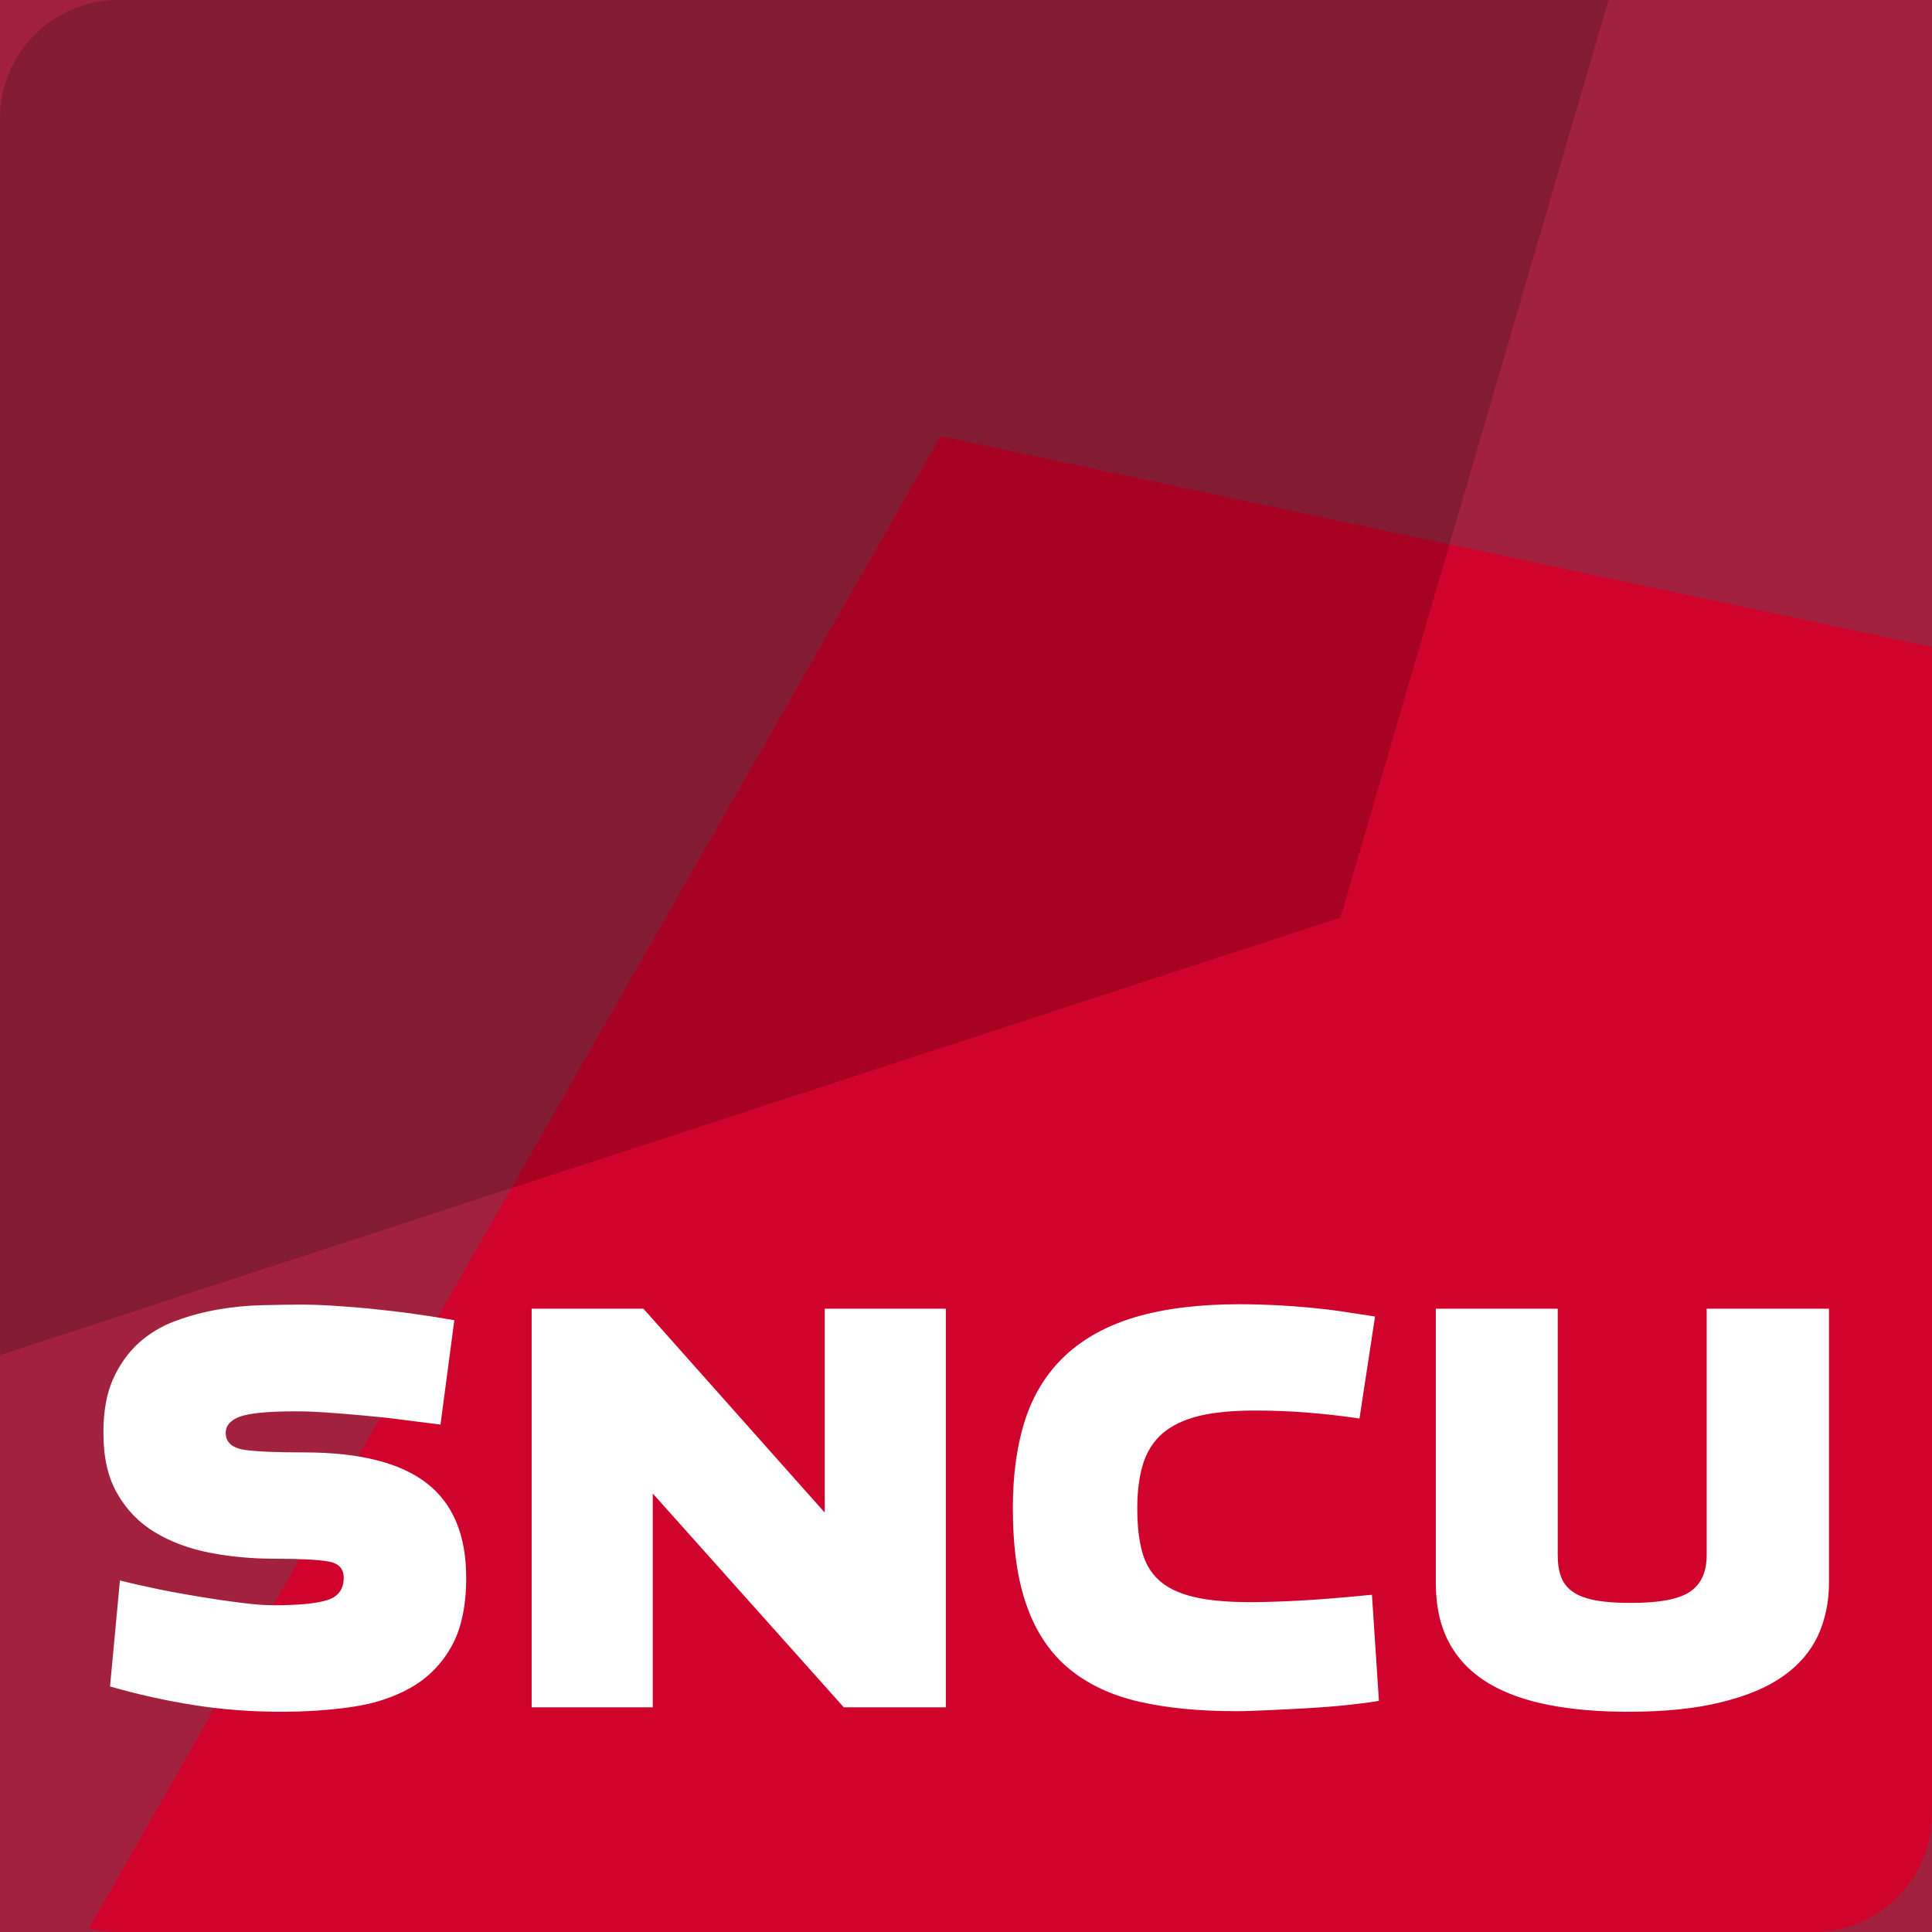
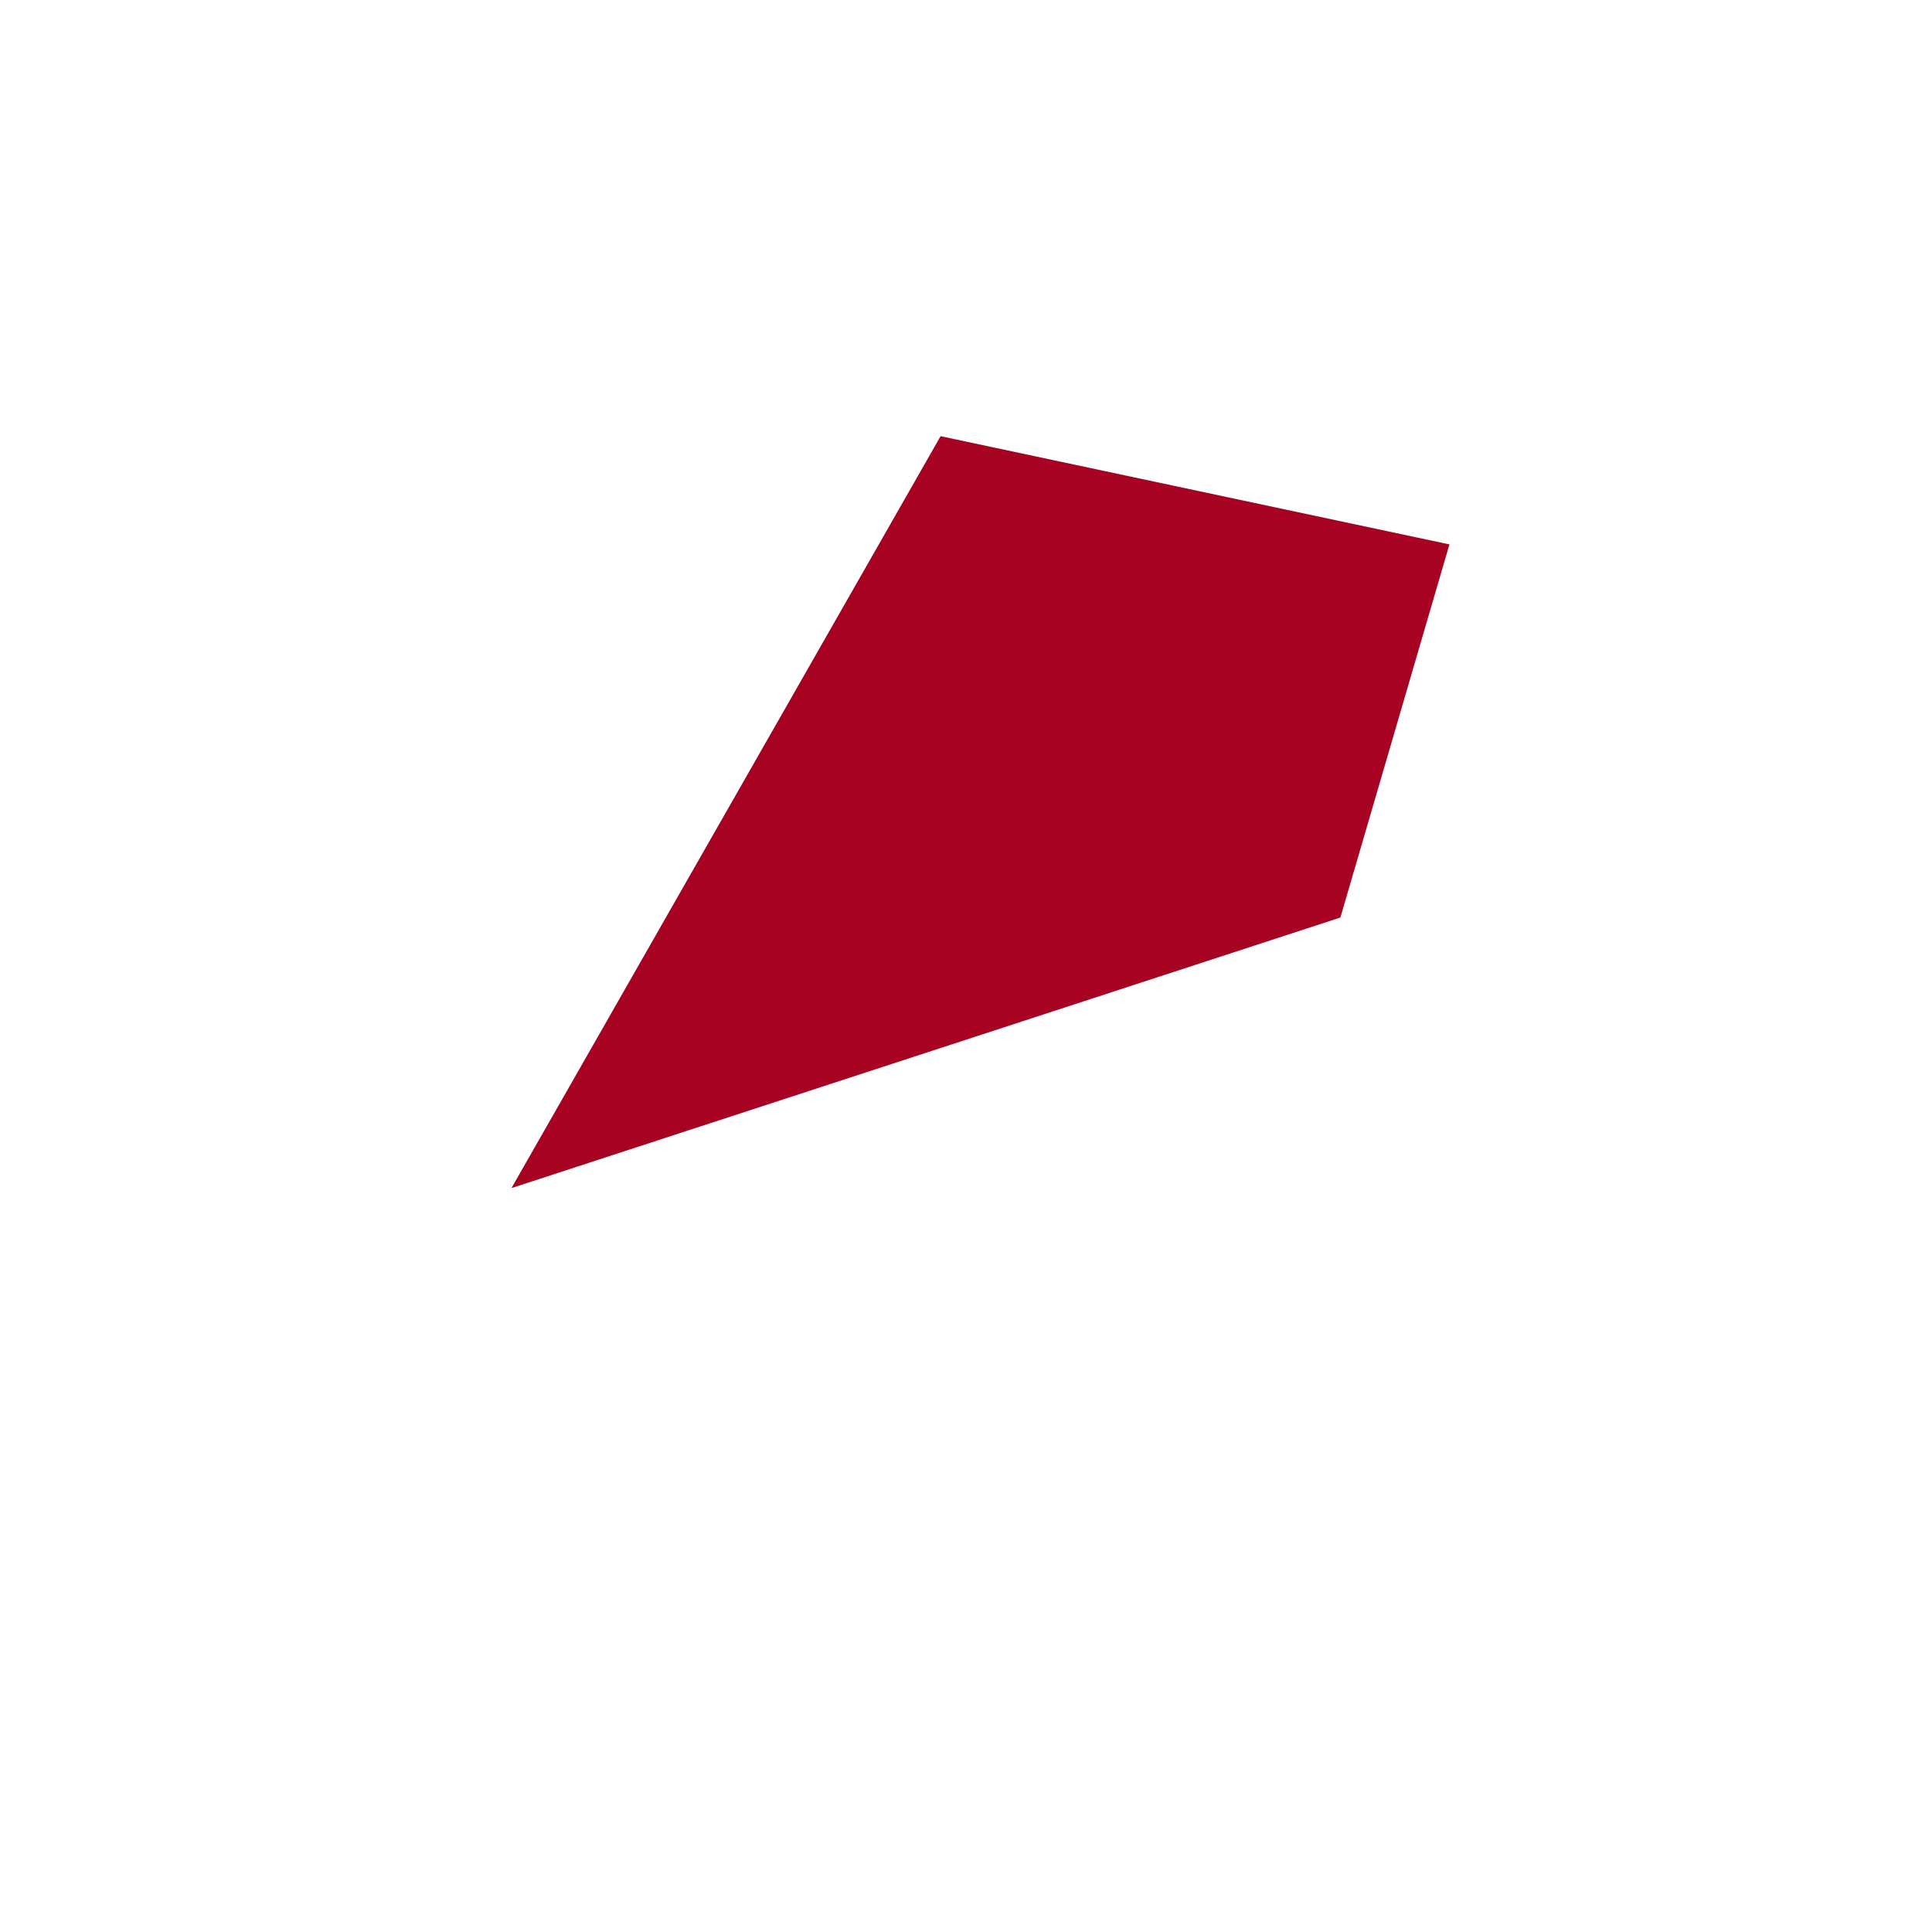
<svg xmlns="http://www.w3.org/2000/svg" width="180" height="180" viewBox="0 0 180 180" fill="none">
-   <rect width="180" height="180" fill="#A2213E" />
-   <path d="M180 60.284V168.952C180 175.047 175.047 180 168.951 180H11.049C10.088 180 9.162 179.873 8.291 179.655L87.632 40.637L180 60.284Z" fill="#CF032B" />
-   <path d="M149.864 0H11.049C4.935 0 0 4.953 0 11.048V126.247L124.881 85.483L149.864 0Z" fill="#831B33" />
  <path fill-rule="evenodd" clip-rule="evenodd" d="M135.04 50.721L87.632 40.637L47.65 110.693L124.881 85.483L135.04 50.721Z" fill="#A80223" />
-   <path fill-rule="evenodd" clip-rule="evenodd" d="M128.473 158.466L128.471 158.466L127.82 148.579C124.917 148.869 122.558 149.051 120.78 149.141C119.002 149.232 117.569 149.268 116.498 149.268C114.339 149.268 112.561 149.105 111.201 148.778C109.84 148.452 108.769 147.944 107.989 147.236C107.209 146.529 106.683 145.622 106.393 144.515C106.102 143.409 105.957 142.139 105.957 140.524C105.957 138.909 106.139 137.531 106.501 136.37C106.864 135.227 107.463 134.283 108.316 133.54C109.168 132.814 110.293 132.27 111.69 131.925C113.106 131.58 114.865 131.417 116.988 131.417C118.512 131.417 120.073 131.471 121.687 131.598C123.32 131.725 124.971 131.907 126.659 132.161L128.11 122.655C126.949 122.473 125.878 122.31 124.899 122.165C123.901 122.02 122.921 121.911 121.959 121.82C120.98 121.729 119.964 121.657 118.93 121.602C117.877 121.548 116.734 121.512 115.519 121.512C111.727 121.512 108.515 121.911 105.848 122.691C103.199 123.471 101.004 124.668 99.299 126.247C97.593 127.825 96.341 129.802 95.543 132.179C94.763 134.556 94.364 137.331 94.364 140.488C94.364 144.189 94.799 147.255 95.688 149.686C96.559 152.117 97.883 154.058 99.625 155.491C101.367 156.924 103.526 157.94 106.12 158.539C108.715 159.137 111.745 159.428 115.192 159.428C115.954 159.428 116.916 159.391 118.077 159.337L118.403 159.322C119.48 159.272 120.587 159.221 121.724 159.155C122.994 159.083 124.227 158.992 125.425 158.865C126.621 158.738 127.636 158.611 128.471 158.466L128.473 158.502V158.466ZM11.175 147.246L11.14 147.236H11.176L11.175 147.246ZM10.251 157.124L11.175 147.246C12.273 147.532 13.495 147.802 14.805 148.071C16.129 148.343 17.472 148.579 18.797 148.797C20.121 149.014 21.373 149.196 22.552 149.341C23.713 149.486 24.711 149.559 25.491 149.559C27.832 149.559 29.501 149.395 30.517 149.069C31.533 148.742 32.023 148.053 32.023 146.982C32.023 146.148 31.551 145.64 30.59 145.477C29.628 145.313 27.995 145.223 25.655 145.223C23.496 145.223 21.464 145.041 19.522 144.66C17.581 144.279 15.894 143.644 14.424 142.755C12.954 141.867 11.775 140.651 10.922 139.145C10.051 137.64 9.634 135.753 9.634 133.485C9.634 131.508 9.924 129.857 10.523 128.514C11.122 127.172 11.92 126.047 12.9 125.14C13.898 124.251 15.041 123.544 16.347 123.072C17.654 122.582 18.978 122.237 20.32 122.002C21.681 121.766 23.024 121.639 24.385 121.602C25.727 121.566 26.961 121.548 28.086 121.548C28.993 121.548 30.009 121.584 31.134 121.657C32.259 121.729 33.456 121.82 34.69 121.947C35.924 122.074 37.194 122.219 38.5 122.401C39.806 122.582 41.077 122.782 42.328 122.999L41.04 132.723C40.612 132.669 40.177 132.615 39.734 132.559L39.733 132.559L39.733 132.559C38.992 132.467 38.231 132.372 37.448 132.27C36.214 132.106 34.98 131.979 33.783 131.871C32.567 131.762 31.442 131.671 30.39 131.598C29.338 131.526 28.394 131.49 27.614 131.49C25.02 131.49 23.278 131.653 22.371 131.979C21.482 132.306 21.028 132.814 21.028 133.503C21.028 134.41 21.663 134.936 22.933 135.1C24.203 135.263 25.999 135.317 28.34 135.317C33.456 135.317 37.248 136.261 39.734 138.166C42.201 140.071 43.435 143.009 43.435 147.001C43.435 149.649 42.963 151.808 42.038 153.441C41.113 155.074 39.843 156.343 38.282 157.232C36.704 158.121 34.871 158.738 32.803 159.028C30.717 159.337 28.521 159.482 26.235 159.482C23.459 159.482 20.756 159.282 18.107 158.865C15.458 158.448 12.845 157.867 10.251 157.124ZM59.946 121.929H49.531V159.065H60.816V139.145L78.615 159.065H88.122V121.929H76.837V140.923L59.946 121.929ZM145.129 121.929H133.735L133.771 121.947V147.472C133.771 149.704 134.206 151.59 135.059 153.132C135.912 154.674 137.145 155.908 138.724 156.851C140.302 157.777 142.189 158.448 144.385 158.865C146.58 159.282 149.011 159.482 151.678 159.482C155.071 159.482 157.956 159.192 160.351 158.593C162.746 158.012 164.687 157.196 166.157 156.144C167.626 155.11 168.697 153.84 169.386 152.37C170.057 150.883 170.402 149.25 170.402 147.454V121.929H159.008V144.86C159.008 146.456 158.5 147.581 157.466 148.289C156.432 148.996 154.599 149.341 151.969 149.341C150.662 149.341 149.574 149.268 148.685 149.105C147.796 148.942 147.088 148.688 146.562 148.325C146.036 147.962 145.673 147.509 145.455 146.946C145.237 146.384 145.129 145.694 145.129 144.86V121.929Z" fill="white" />
+   <path fill-rule="evenodd" clip-rule="evenodd" d="M128.473 158.466L128.471 158.466L127.82 148.579C124.917 148.869 122.558 149.051 120.78 149.141C119.002 149.232 117.569 149.268 116.498 149.268C114.339 149.268 112.561 149.105 111.201 148.778C109.84 148.452 108.769 147.944 107.989 147.236C107.209 146.529 106.683 145.622 106.393 144.515C106.102 143.409 105.957 142.139 105.957 140.524C105.957 138.909 106.139 137.531 106.501 136.37C106.864 135.227 107.463 134.283 108.316 133.54C109.168 132.814 110.293 132.27 111.69 131.925C113.106 131.58 114.865 131.417 116.988 131.417C118.512 131.417 120.073 131.471 121.687 131.598C123.32 131.725 124.971 131.907 126.659 132.161L128.11 122.655C126.949 122.473 125.878 122.31 124.899 122.165C123.901 122.02 122.921 121.911 121.959 121.82C120.98 121.729 119.964 121.657 118.93 121.602C117.877 121.548 116.734 121.512 115.519 121.512C111.727 121.512 108.515 121.911 105.848 122.691C103.199 123.471 101.004 124.668 99.299 126.247C97.593 127.825 96.341 129.802 95.543 132.179C94.763 134.556 94.364 137.331 94.364 140.488C94.364 144.189 94.799 147.255 95.688 149.686C96.559 152.117 97.883 154.058 99.625 155.491C101.367 156.924 103.526 157.94 106.12 158.539C108.715 159.137 111.745 159.428 115.192 159.428C115.954 159.428 116.916 159.391 118.077 159.337L118.403 159.322C119.48 159.272 120.587 159.221 121.724 159.155C122.994 159.083 124.227 158.992 125.425 158.865C126.621 158.738 127.636 158.611 128.471 158.466L128.473 158.502V158.466ZM11.175 147.246L11.14 147.236H11.176L11.175 147.246ZM10.251 157.124L11.175 147.246C12.273 147.532 13.495 147.802 14.805 148.071C16.129 148.343 17.472 148.579 18.797 148.797C20.121 149.014 21.373 149.196 22.552 149.341C23.713 149.486 24.711 149.559 25.491 149.559C27.832 149.559 29.501 149.395 30.517 149.069C31.533 148.742 32.023 148.053 32.023 146.982C32.023 146.148 31.551 145.64 30.59 145.477C29.628 145.313 27.995 145.223 25.655 145.223C23.496 145.223 21.464 145.041 19.522 144.66C17.581 144.279 15.894 143.644 14.424 142.755C12.954 141.867 11.775 140.651 10.922 139.145C10.051 137.64 9.634 135.753 9.634 133.485C9.634 131.508 9.924 129.857 10.523 128.514C11.122 127.172 11.92 126.047 12.9 125.14C13.898 124.251 15.041 123.544 16.347 123.072C17.654 122.582 18.978 122.237 20.32 122.002C21.681 121.766 23.024 121.639 24.385 121.602C25.727 121.566 26.961 121.548 28.086 121.548C28.993 121.548 30.009 121.584 31.134 121.657C32.259 121.729 33.456 121.82 34.69 121.947C35.924 122.074 37.194 122.219 38.5 122.401C39.806 122.582 41.077 122.782 42.328 122.999L41.04 132.723C40.612 132.669 40.177 132.615 39.734 132.559L39.733 132.559L39.733 132.559C38.992 132.467 38.231 132.372 37.448 132.27C36.214 132.106 34.98 131.979 33.783 131.871C32.567 131.762 31.442 131.671 30.39 131.598C25.02 131.49 23.278 131.653 22.371 131.979C21.482 132.306 21.028 132.814 21.028 133.503C21.028 134.41 21.663 134.936 22.933 135.1C24.203 135.263 25.999 135.317 28.34 135.317C33.456 135.317 37.248 136.261 39.734 138.166C42.201 140.071 43.435 143.009 43.435 147.001C43.435 149.649 42.963 151.808 42.038 153.441C41.113 155.074 39.843 156.343 38.282 157.232C36.704 158.121 34.871 158.738 32.803 159.028C30.717 159.337 28.521 159.482 26.235 159.482C23.459 159.482 20.756 159.282 18.107 158.865C15.458 158.448 12.845 157.867 10.251 157.124ZM59.946 121.929H49.531V159.065H60.816V139.145L78.615 159.065H88.122V121.929H76.837V140.923L59.946 121.929ZM145.129 121.929H133.735L133.771 121.947V147.472C133.771 149.704 134.206 151.59 135.059 153.132C135.912 154.674 137.145 155.908 138.724 156.851C140.302 157.777 142.189 158.448 144.385 158.865C146.58 159.282 149.011 159.482 151.678 159.482C155.071 159.482 157.956 159.192 160.351 158.593C162.746 158.012 164.687 157.196 166.157 156.144C167.626 155.11 168.697 153.84 169.386 152.37C170.057 150.883 170.402 149.25 170.402 147.454V121.929H159.008V144.86C159.008 146.456 158.5 147.581 157.466 148.289C156.432 148.996 154.599 149.341 151.969 149.341C150.662 149.341 149.574 149.268 148.685 149.105C147.796 148.942 147.088 148.688 146.562 148.325C146.036 147.962 145.673 147.509 145.455 146.946C145.237 146.384 145.129 145.694 145.129 144.86V121.929Z" fill="white" />
</svg>